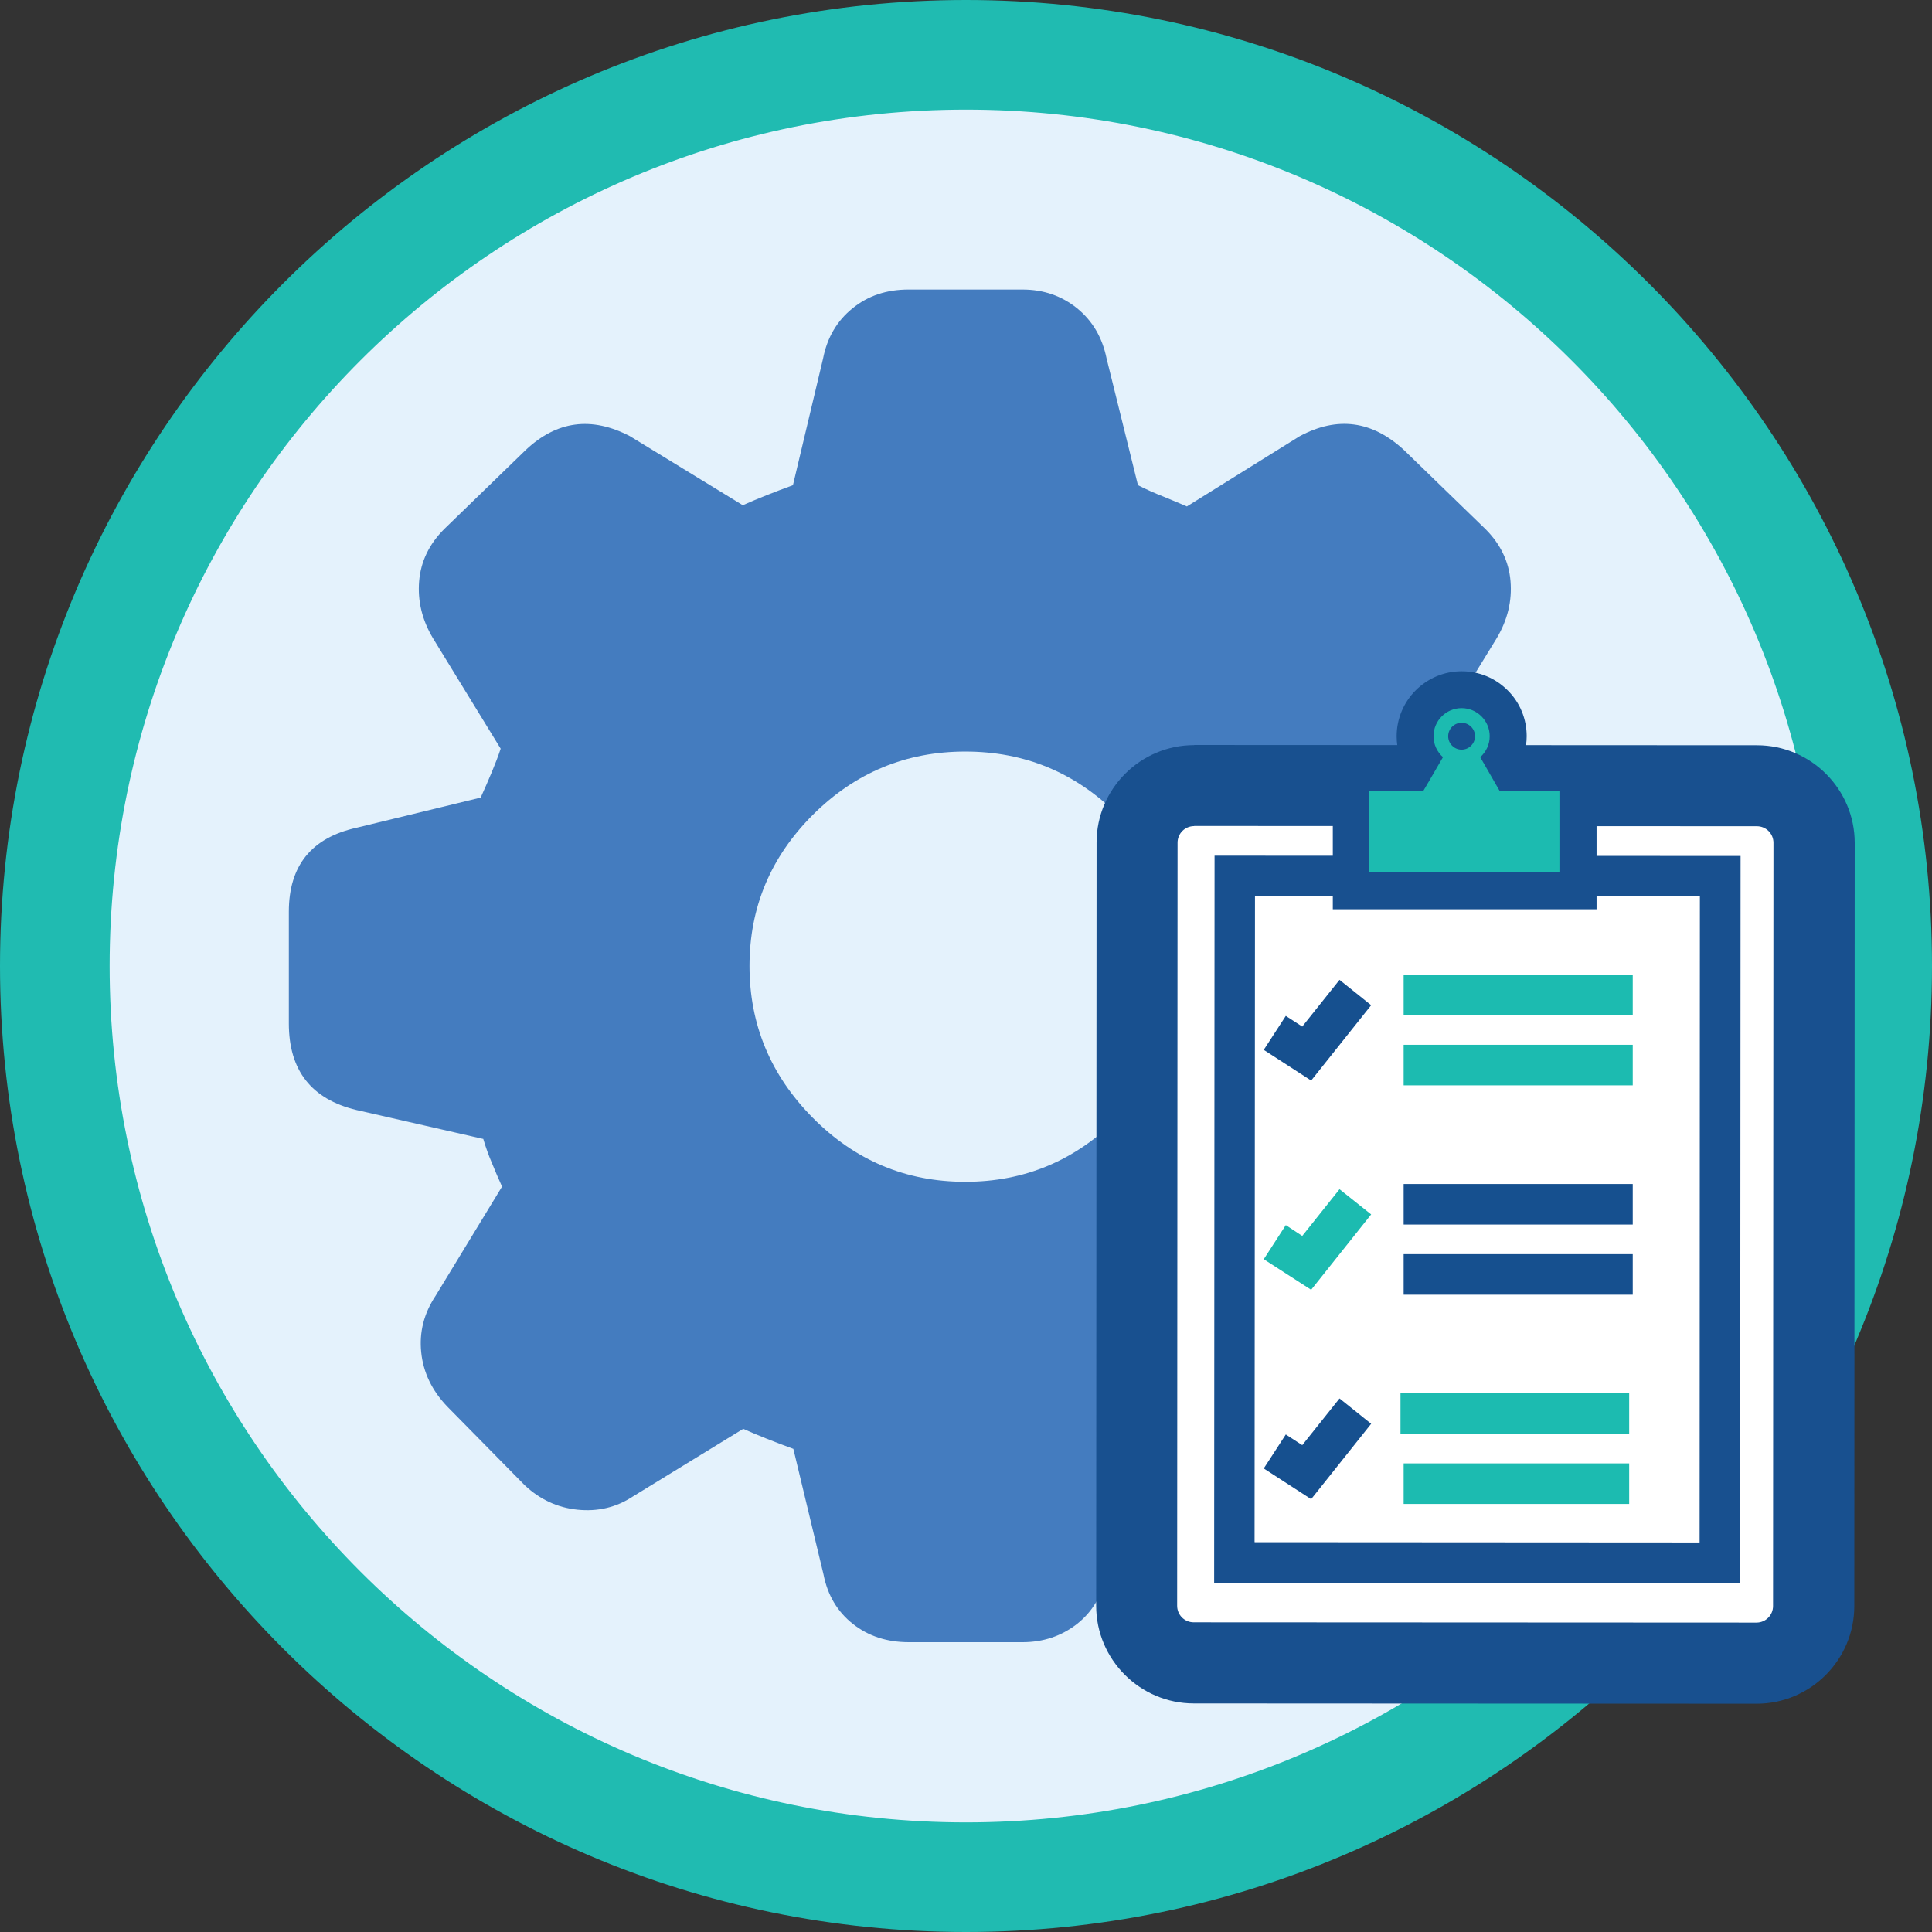
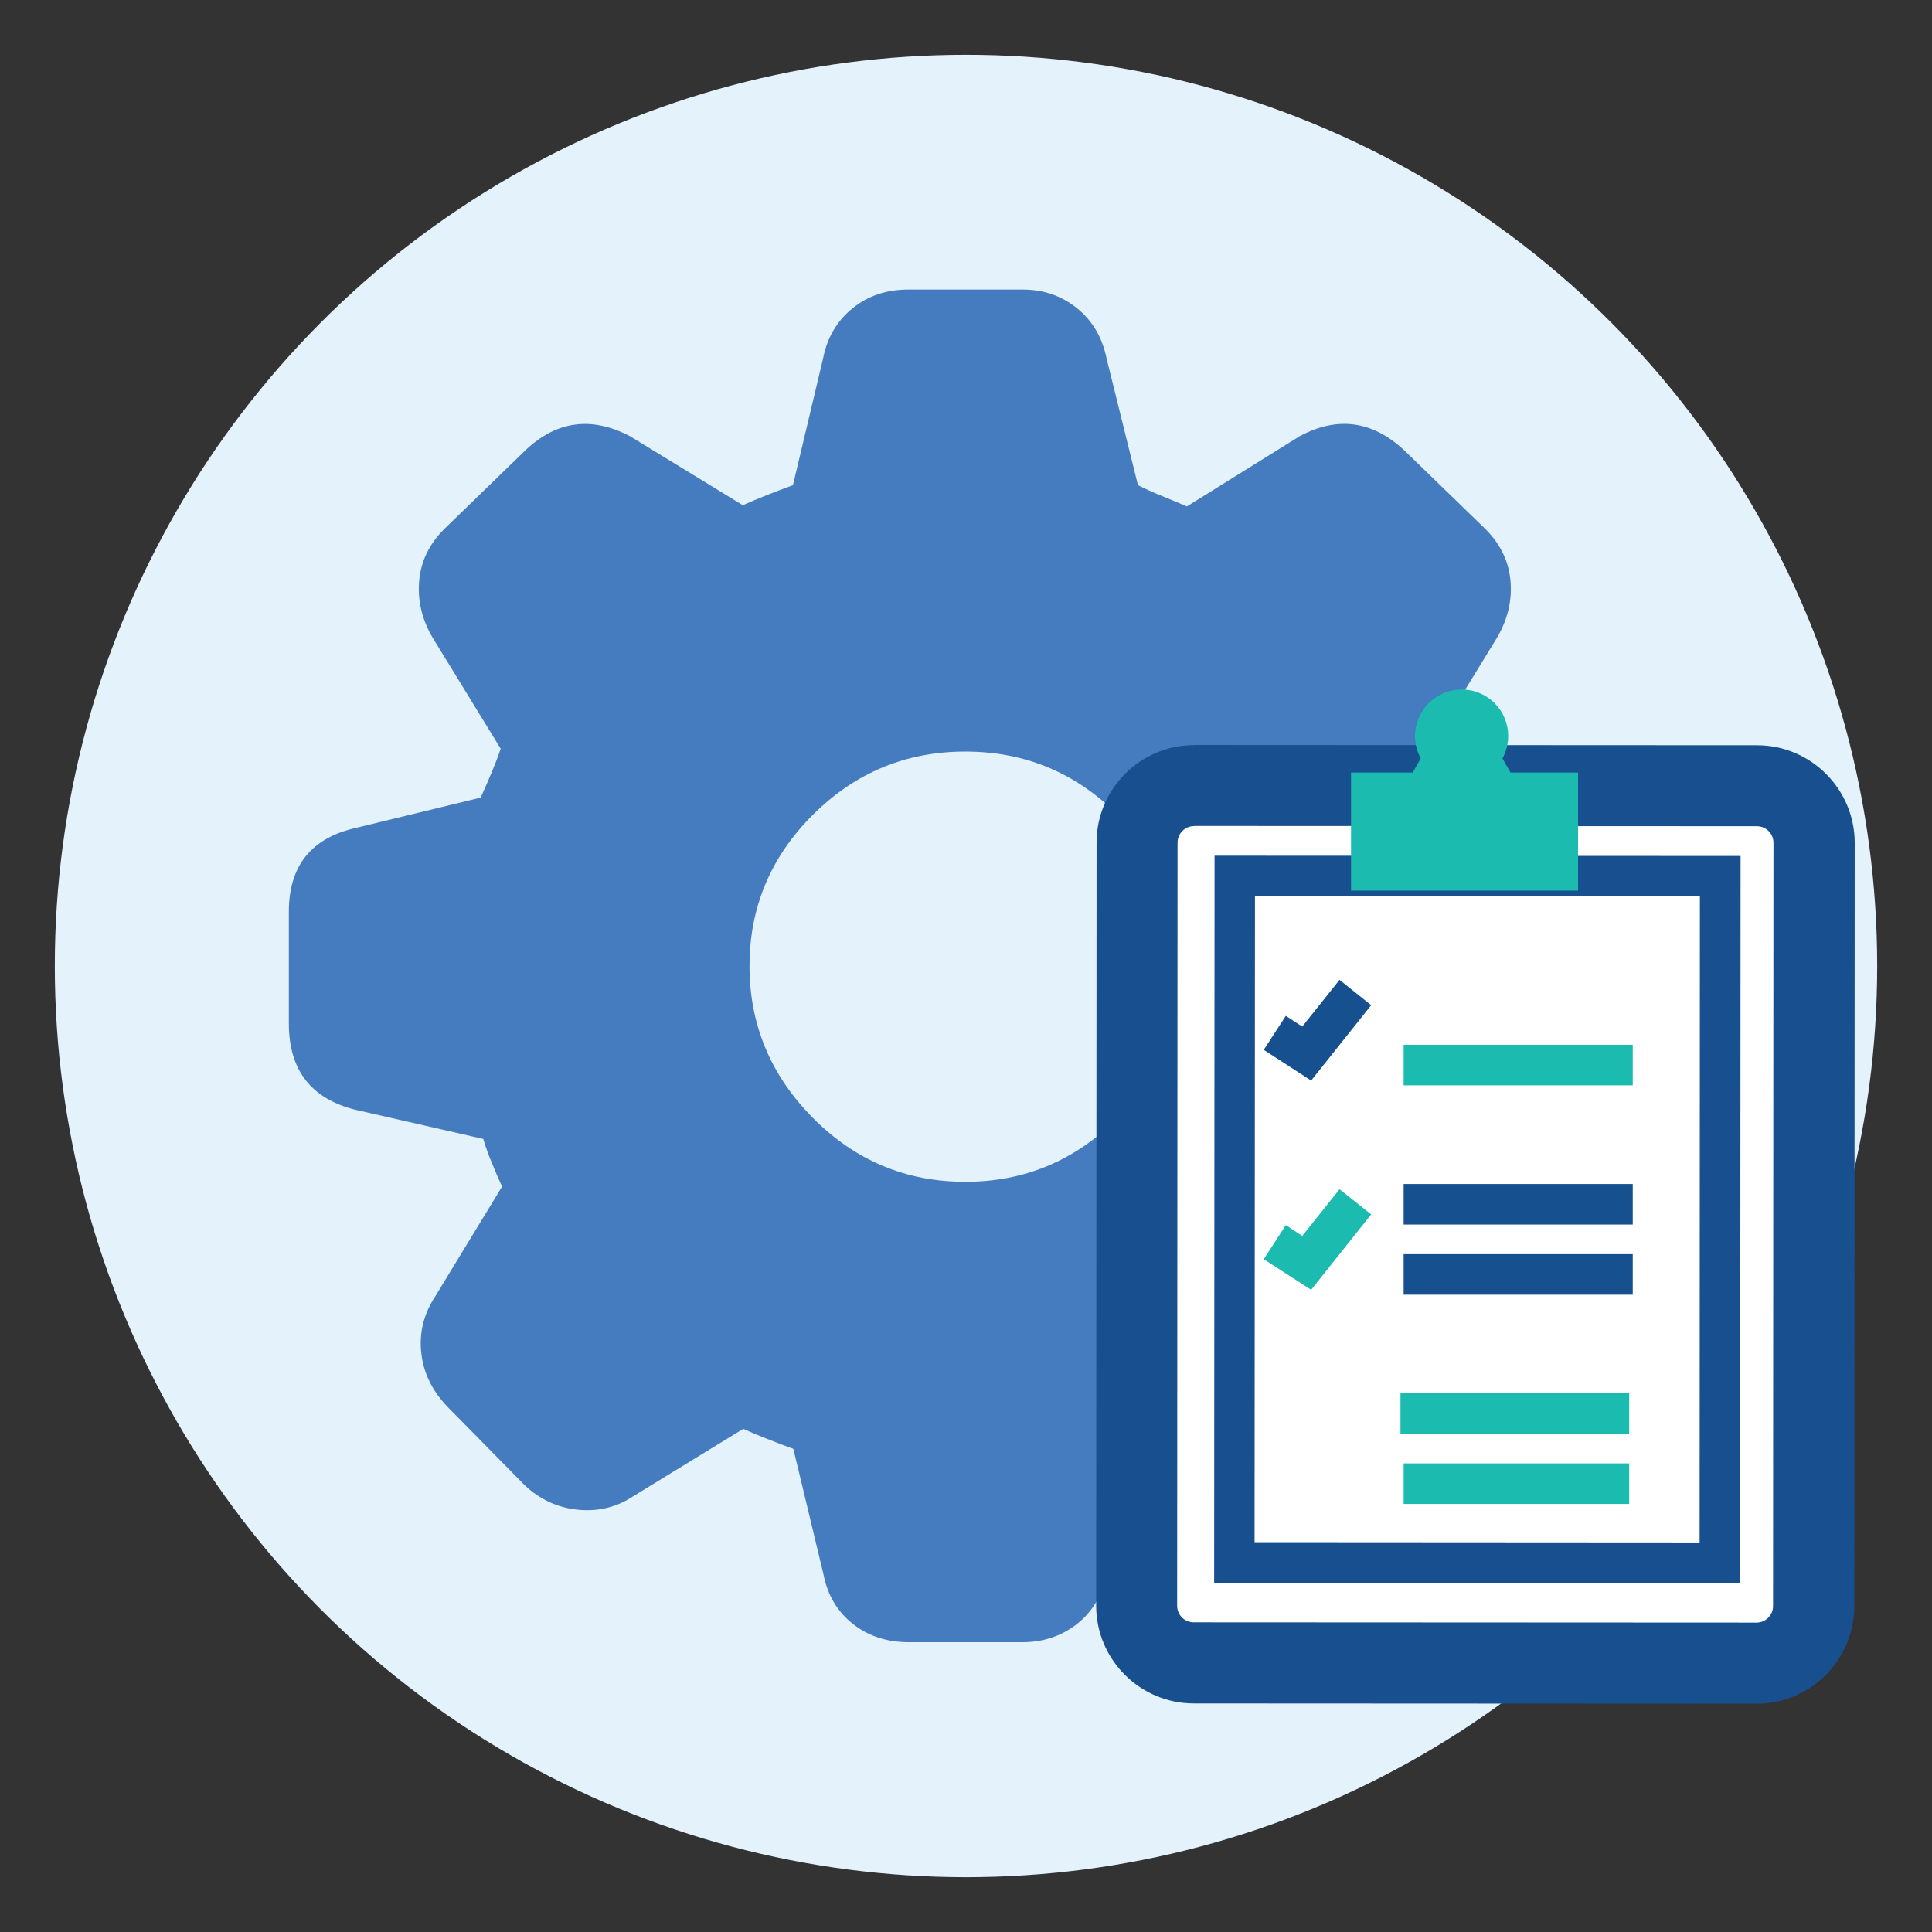
<svg xmlns="http://www.w3.org/2000/svg" id="Layer_2" data-name="Layer 2" viewBox="0 0 141 141">
  <rect x="0" y="0" width="141" height="141" fill="#333333" stroke="none" />
  <defs>
    <style>
      .cls-1 {
        fill: #447cbf;
      }

      .cls-1, .cls-2, .cls-3, .cls-4, .cls-5, .cls-6, .cls-7 {
        stroke-width: 0px;
      }

      .cls-2 {
        fill: #20bbb1;
      }

      .cls-3 {
        fill: #1cbbb0;
      }

      .cls-4 {
        fill: #18508f;
      }

      .cls-5 {
        fill: #16508f;
      }

      .cls-6 {
        fill: #fff;
      }

      .cls-7 {
        fill: #e4f2fc;
      }
    </style>
  </defs>
  <g id="Layer_1-2" data-name="Layer 1">
    <g>
      <g>
        <circle class="cls-7" cx="70.5" cy="70.5" r="66.5" />
-         <path class="cls-2" d="m70.5,8c34.52,0,62.5,27.98,62.5,62.5s-27.98,62.5-62.5,62.5S8,105.02,8,70.5,35.98,8,70.5,8m0-8C31.63,0,0,31.63,0,70.5s31.63,70.5,70.5,70.5,70.5-31.63,70.5-70.5S109.37,0,70.5,0h0Z" />
      </g>
      <path class="cls-1" d="m66.33,119.85c-1.59,0-2.95-.44-4.08-1.33s-1.85-2.09-2.15-3.62l-2.2-9.16c-.67-.24-1.31-.49-1.92-.73-.61-.24-1.19-.49-1.74-.73l-8.06,4.94c-1.22.8-2.56,1.11-4.03.96-1.47-.15-2.75-.75-3.85-1.78l-5.68-5.77c-1.1-1.16-1.73-2.47-1.88-3.94-.15-1.47.2-2.84,1.05-4.12l4.85-7.97c-.25-.55-.49-1.11-.73-1.7-.25-.58-.46-1.17-.64-1.78l-9.25-2.11c-3.3-.79-4.94-2.9-4.94-6.32v-8.15c0-3.36,1.65-5.4,4.94-6.13l9.06-2.2c.3-.67.58-1.29.82-1.88.24-.58.46-1.14.64-1.69l-4.94-8.06c-.8-1.34-1.13-2.73-1.01-4.17.12-1.43.73-2.7,1.83-3.8l5.95-5.77c2.26-2.13,4.79-2.47,7.6-1.01l8.24,5.04c.55-.24,1.13-.49,1.74-.73.61-.24,1.25-.49,1.92-.73l2.2-9.25c.3-1.53,1.02-2.75,2.15-3.66,1.13-.92,2.49-1.37,4.08-1.37h8.33c1.53,0,2.85.46,3.98,1.37,1.13.92,1.84,2.14,2.15,3.66l2.29,9.25c.61.31,1.22.58,1.83.82.61.25,1.19.49,1.74.73l8.24-5.13c2.75-1.47,5.28-1.13,7.6,1.01l5.95,5.77c1.1,1.1,1.71,2.37,1.83,3.8.12,1.44-.21,2.83-1.01,4.17l-4.94,8.06c.24.55.49,1.11.73,1.69.24.58.49,1.21.73,1.88l9.16,2.2c3.3.73,4.94,2.78,4.94,6.13v8.15c0,3.42-1.65,5.53-4.94,6.32l-9.34,2.11c-.18.61-.4,1.21-.64,1.78-.25.58-.49,1.15-.73,1.7l4.85,7.97c.85,1.28,1.22,2.66,1.1,4.12-.12,1.47-.73,2.78-1.83,3.94l-5.77,5.77c-1.1,1.04-2.37,1.64-3.8,1.78-1.44.15-2.79-.16-4.08-.96l-8.06-4.94c-.55.25-1.13.49-1.74.73-.61.25-1.25.49-1.92.73l-2.2,9.16c-.31,1.53-1.02,2.73-2.15,3.62-1.13.88-2.46,1.33-3.98,1.33h-8.33Zm4.12-33.6c4.33,0,8.04-1.56,11.13-4.67,3.08-3.11,4.62-6.8,4.62-11.08s-1.54-7.95-4.62-11.03c-3.08-3.08-6.79-4.62-11.13-4.62s-8.04,1.54-11.13,4.62c-3.08,3.08-4.62,6.76-4.62,11.03s1.54,7.97,4.62,11.08c3.08,3.11,6.79,4.67,11.13,4.67Z" />
      <g>
        <g>
          <g>
            <path class="cls-6" d="m87.12,121.36c-2.3,0-4.17-1.87-4.17-4.17l.03-55.7c0-2.3,1.87-4.17,4.17-4.17l41.08.02c2.3,0,4.17,1.87,4.17,4.17l-.03,55.7c0,2.3-1.87,4.17-4.17,4.17l-41.07-.02Z" />
            <path class="cls-4" d="m87.15,60.28h0l41.07.02c.67,0,1.21.54,1.21,1.21l-.03,55.7c0,.67-.54,1.21-1.21,1.21l-41.07-.02c-.67,0-1.21-.54-1.21-1.21l.03-55.69c0-.67.54-1.21,1.21-1.21m0-5.91h0c-3.92,0-7.12,3.19-7.12,7.11l-.03,55.7c0,3.93,3.2,7.13,7.13,7.13l41.07.02c3.93,0,7.13-3.2,7.13-7.13l.03-55.69c0-3.93-3.2-7.13-7.13-7.13l-41.07-.02h0Z" />
          </g>
          <g>
            <rect class="cls-6" x="90.1" y="63.93" width="35.43" height="50.11" />
            <path class="cls-4" d="m127,115.53l-38.39-.02.03-53.06,38.39.02-.03,53.07Zm-35.43-2.98l32.47.02.02-47.15-32.47-.02-.03,47.15Z" />
          </g>
          <g>
            <path class="cls-3" d="m98.6,65.01v-8.63s4.5,0,4.5,0l.59-1.03c-.28-.5-.42-1.06-.42-1.63,0-1.87,1.53-3.4,3.4-3.4.91,0,1.76.35,2.41,1,.64.64.99,1.5.99,2.4,0,.58-.15,1.14-.42,1.63l.59,1.03h4.93s0,8.62,0,8.62h-16.56Z" />
-             <path class="cls-4" d="m106.67,51.68h0c1.13,0,2.05.92,2.05,2.05,0,.61-.27,1.15-.69,1.53l.96,1.67.46.8h4.36s0,5.93,0,5.93h-13.87v-5.93s3.93,0,3.93,0l.47-.8.97-1.67c-.42-.38-.69-.92-.69-1.53,0-1.13.92-2.05,2.05-2.05m0,3.03c.54,0,.98-.44.98-.98s-.44-.98-.98-.98-.98.44-.98.98.44.98.98.98m0-5.72h0c-2.61,0-4.74,2.13-4.74,4.74,0,.45.06.89.19,1.32h-2.16s-2.69,0-2.69,0v2.69s0,5.93,0,5.93v2.69s2.69,0,2.69,0h16.56v-2.69s0-5.93,0-5.93v-2.69s-2.69,0-2.69,0h-2.6c.12-.43.19-.87.19-1.32,0-1.26-.49-2.46-1.39-3.35-.9-.9-2.09-1.39-3.36-1.39h0Z" />
          </g>
        </g>
        <g>
-           <rect class="cls-3" x="102.44" y="71.13" width="16.72" height="2.96" />
          <rect class="cls-3" x="102.44" y="76.25" width="16.72" height="2.96" />
          <polygon class="cls-5" points="95.69 78.86 92.23 76.62 93.84 74.14 95.04 74.92 97.76 71.51 100.07 73.36 95.69 78.86" />
          <rect class="cls-5" x="102.44" y="86.41" width="16.72" height="2.96" />
          <rect class="cls-5" x="102.44" y="91.53" width="16.72" height="2.96" />
          <polygon class="cls-3" points="95.69 94.13 92.23 91.9 93.84 89.41 95.04 90.2 97.76 86.79 100.07 88.63 95.69 94.13" />
          <rect class="cls-3" x="102.21" y="101.68" width="16.69" height="2.96" />
          <rect class="cls-3" x="102.44" y="106.8" width="16.46" height="2.96" />
-           <polygon class="cls-5" points="95.69 109.41 92.23 107.17 93.84 104.69 95.04 105.47 97.76 102.06 100.07 103.91 95.69 109.41" />
        </g>
      </g>
    </g>
  </g>
</svg>